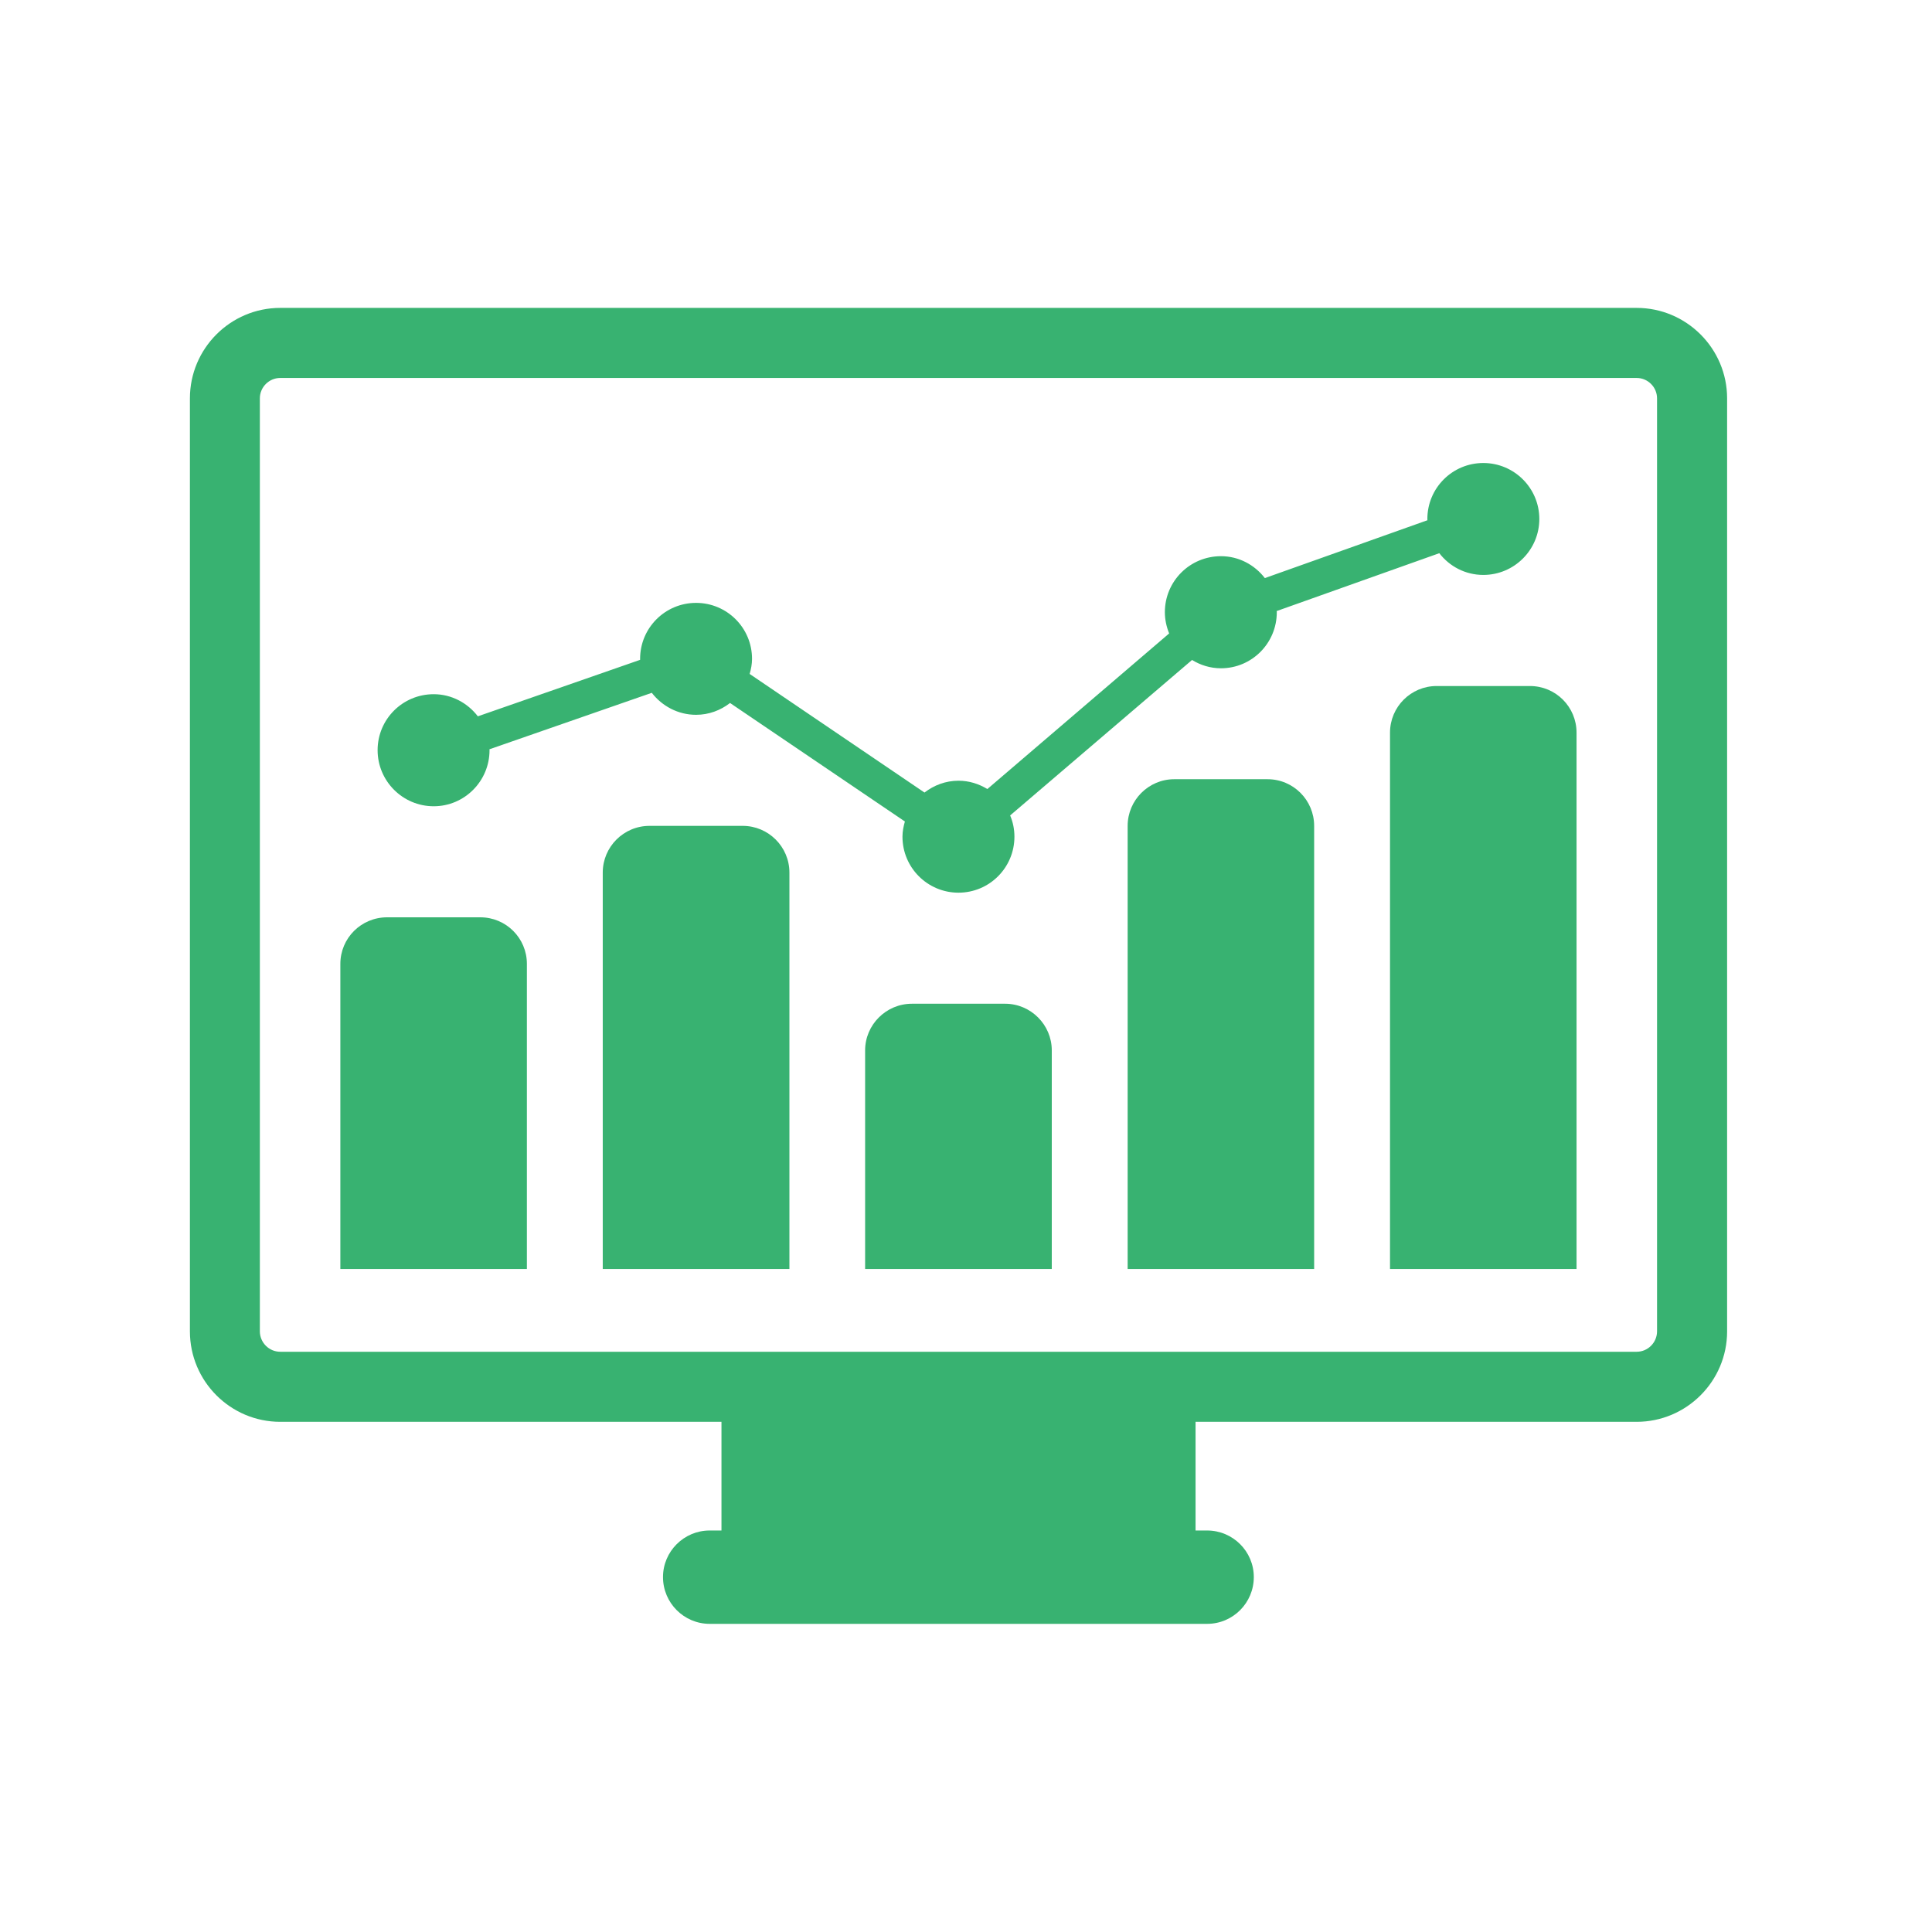
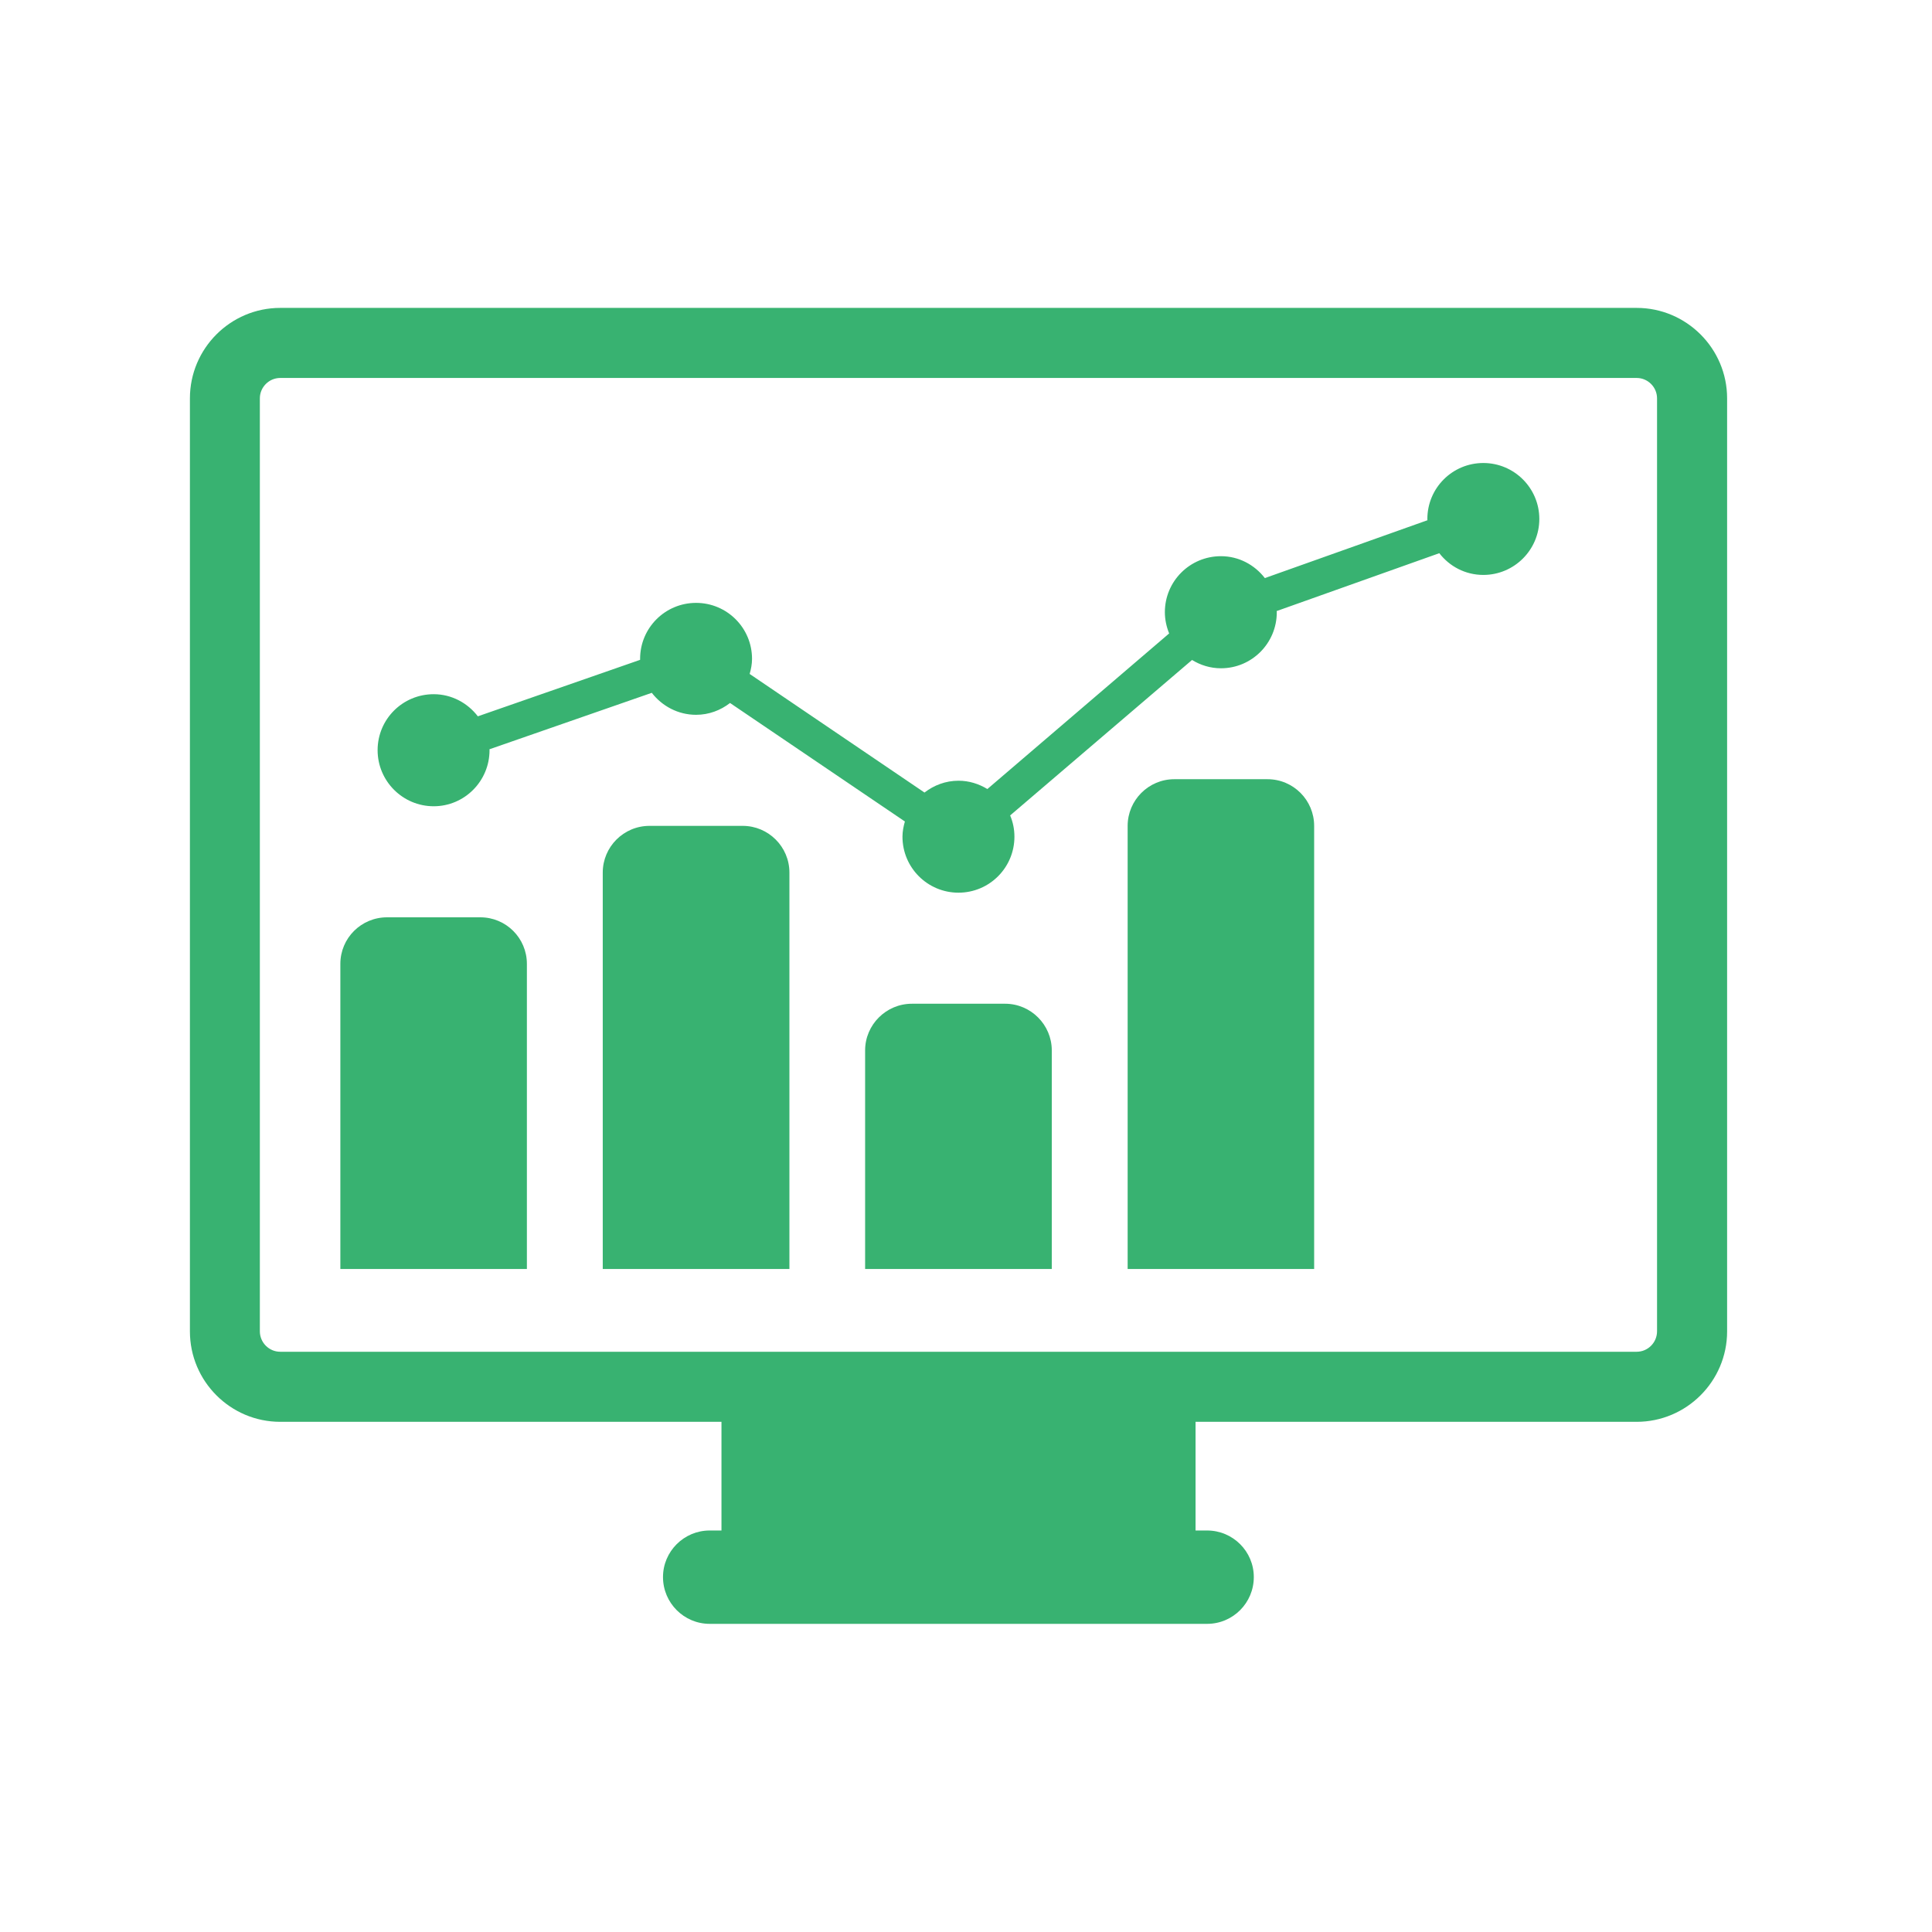
<svg xmlns="http://www.w3.org/2000/svg" width="80" zoomAndPan="magnify" viewBox="0 0 60 60" height="80" preserveAspectRatio="xMidYMid meet" version="1.0">
  <defs>
    <clipPath id="4bc2b59e5f">
      <path d="M 5.543 9.559 L 54 9.559 L 54 50.809 L 5.543 50.809 Z M 5.543 9.559 " clip-rule="nonzero" />
    </clipPath>
  </defs>
  <g clip-path="url(#4bc2b59e5f)">
    <path fill="#38b271" d="M 50.828 9.562 L 8.703 9.562 C 7.156 9.562 5.898 10.824 5.898 12.371 L 5.898 41.348 C 5.898 42.895 7.156 44.156 8.703 44.156 L 22.406 44.156 L 22.406 47.531 L 22.039 47.531 C 21.242 47.531 20.59 48.18 20.59 48.977 C 20.59 49.781 21.242 50.43 22.039 50.43 L 37.488 50.43 C 38.289 50.43 38.938 49.781 38.938 48.977 C 38.938 48.18 38.289 47.531 37.488 47.531 L 37.129 47.531 L 37.129 44.156 L 50.828 44.156 C 52.375 44.156 53.637 42.895 53.637 41.348 L 53.637 12.371 C 53.637 10.824 52.375 9.562 50.828 9.562 Z M 51.461 41.344 C 51.461 41.695 51.176 41.98 50.828 41.98 L 8.703 41.98 C 8.355 41.98 8.07 41.695 8.07 41.344 L 8.07 12.371 C 8.07 12.023 8.355 11.738 8.703 11.738 L 50.828 11.738 C 51.176 11.738 51.461 12.023 51.461 12.371 Z M 51.461 41.344 " fill-opacity="1" fill-rule="nonzero" />
  </g>
  <path fill="#38b271" d="M 14.918 28.488 L 12.02 28.488 C 11.219 28.488 10.57 29.133 10.57 29.934 L 10.57 39.41 L 16.363 39.41 L 16.363 29.934 C 16.363 29.133 15.715 28.488 14.918 28.488 Z M 14.918 28.488 " fill-opacity="1" fill-rule="nonzero" />
  <path fill="#38b271" d="M 23.066 25.648 L 20.172 25.648 C 19.367 25.648 18.719 26.301 18.719 27.098 L 18.719 39.41 L 24.516 39.41 L 24.516 27.098 C 24.516 26.297 23.863 25.648 23.066 25.648 Z M 23.066 25.648 " fill-opacity="1" fill-rule="nonzero" />
  <path fill="#38b271" d="M 31.215 31.172 L 28.32 31.172 C 27.52 31.172 26.867 31.824 26.867 32.621 L 26.867 39.41 L 32.664 39.41 L 32.664 32.621 C 32.664 31.824 32.012 31.172 31.215 31.172 Z M 31.215 31.172 " fill-opacity="1" fill-rule="nonzero" />
-   <path fill="#38b271" d="M 39.363 24.199 L 36.469 24.199 C 35.668 24.199 35.02 24.852 35.02 25.648 L 35.02 39.41 L 40.812 39.41 L 40.812 25.648 C 40.812 24.852 40.168 24.199 39.363 24.199 Z M 39.363 24.199 " fill-opacity="1" fill-rule="nonzero" />
-   <path fill="#38b271" d="M 47.512 21.305 L 44.617 21.305 C 43.816 21.305 43.168 21.953 43.168 22.754 L 43.168 39.41 L 48.961 39.41 L 48.961 22.754 C 48.961 21.953 48.316 21.305 47.512 21.305 Z M 47.512 21.305 " fill-opacity="1" fill-rule="nonzero" />
+   <path fill="#38b271" d="M 39.363 24.199 L 36.469 24.199 C 35.668 24.199 35.02 24.852 35.02 25.648 L 35.02 39.41 L 40.812 39.41 L 40.812 25.648 C 40.812 24.852 40.168 24.199 39.363 24.199 M 39.363 24.199 " fill-opacity="1" fill-rule="nonzero" />
  <path fill="#38b271" d="M 13.469 25.039 C 14.426 25.039 15.203 24.258 15.203 23.297 C 15.203 23.289 15.199 23.277 15.199 23.27 L 20.242 21.516 C 20.559 21.926 21.055 22.199 21.617 22.199 C 22.016 22.199 22.379 22.059 22.672 21.832 L 28.102 25.512 C 28.059 25.664 28.027 25.82 28.027 25.984 C 28.027 26.945 28.805 27.723 29.766 27.723 C 30.727 27.723 31.504 26.945 31.504 25.984 C 31.504 25.75 31.457 25.527 31.371 25.324 L 37.02 20.496 C 37.281 20.656 37.586 20.754 37.918 20.754 C 38.875 20.754 39.652 19.977 39.652 19.012 C 39.652 19 39.648 18.984 39.648 18.977 L 44.699 17.18 C 45.016 17.59 45.508 17.855 46.066 17.855 C 47.023 17.855 47.805 17.078 47.805 16.117 C 47.805 15.156 47.023 14.379 46.066 14.379 C 45.105 14.379 44.328 15.156 44.328 16.117 C 44.328 16.129 44.328 16.145 44.332 16.156 L 39.281 17.953 C 38.965 17.543 38.473 17.273 37.918 17.273 C 36.953 17.273 36.176 18.051 36.176 19.012 C 36.176 19.246 36.227 19.469 36.309 19.672 L 30.664 24.504 C 30.398 24.344 30.098 24.246 29.766 24.246 C 29.367 24.246 29.004 24.387 28.711 24.613 L 23.281 20.93 C 23.324 20.781 23.355 20.625 23.355 20.461 C 23.355 19.5 22.578 18.723 21.617 18.723 C 20.656 18.723 19.879 19.5 19.879 20.461 C 19.879 20.473 19.879 20.48 19.879 20.492 L 14.84 22.246 C 14.523 21.832 14.027 21.559 13.469 21.559 C 12.504 21.559 11.727 22.336 11.727 23.297 C 11.727 24.258 12.508 25.039 13.469 25.039 Z M 13.469 25.039 " fill-opacity="1" fill-rule="nonzero" />
</svg>